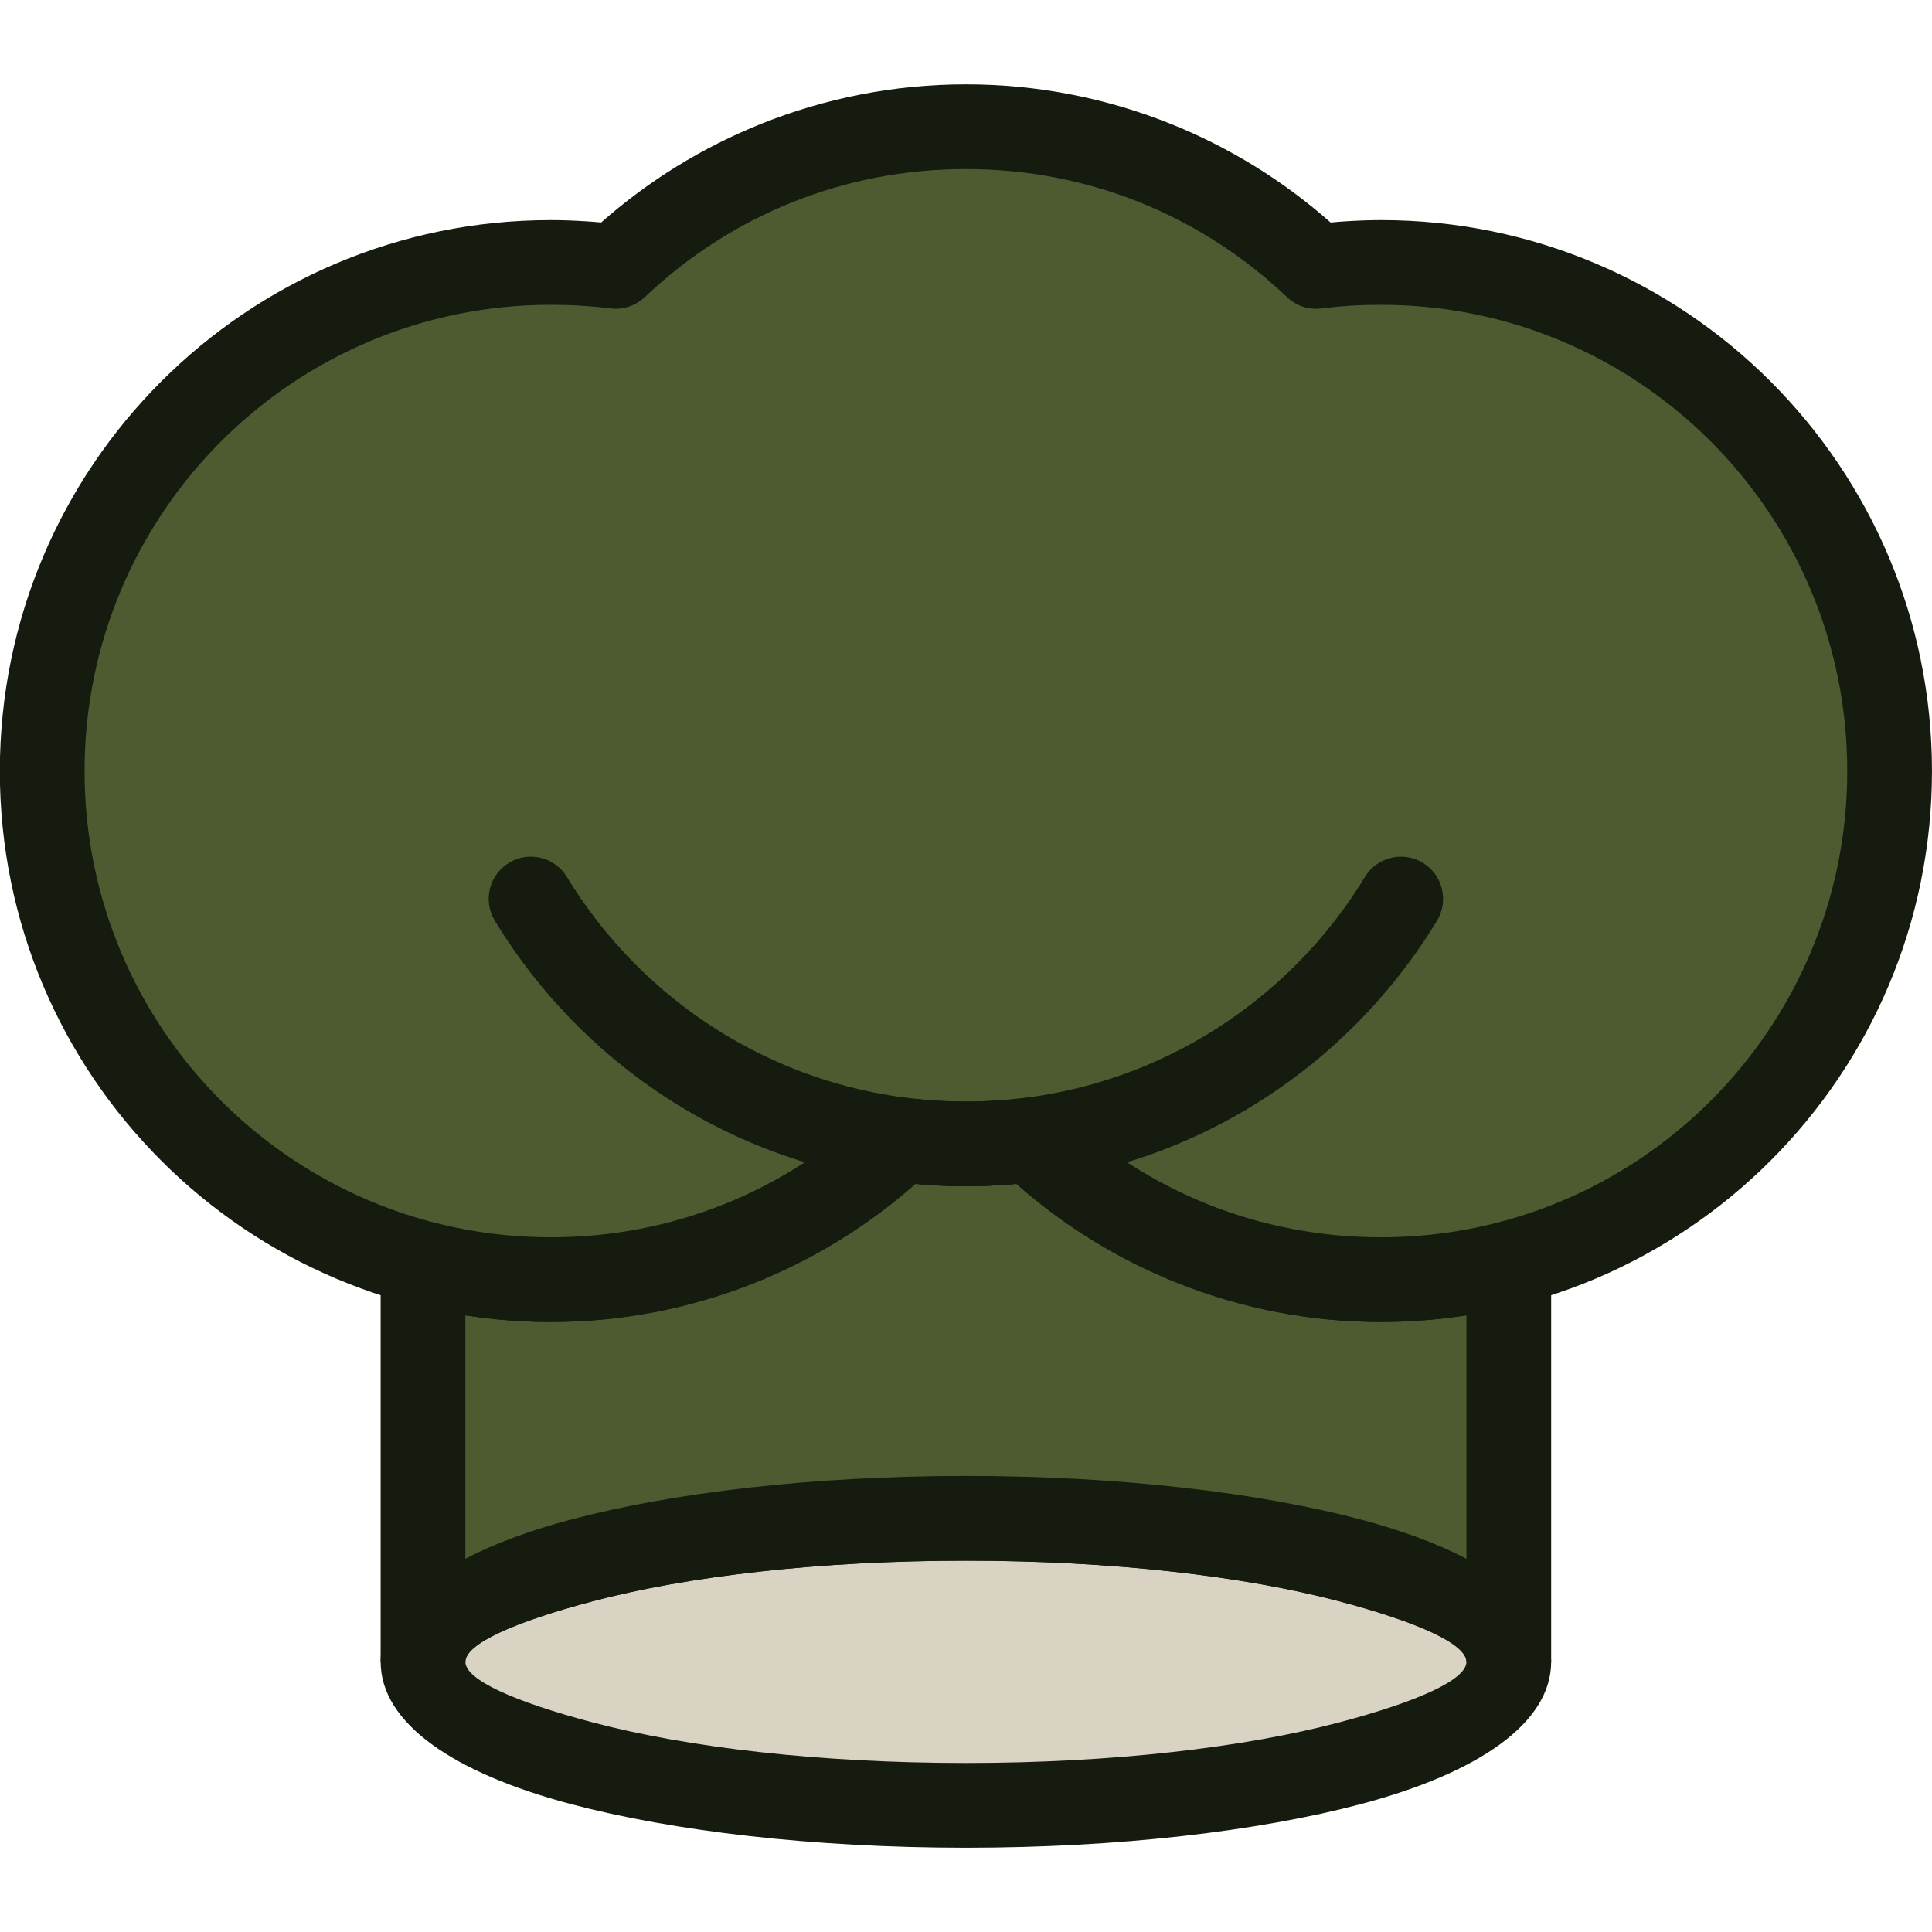
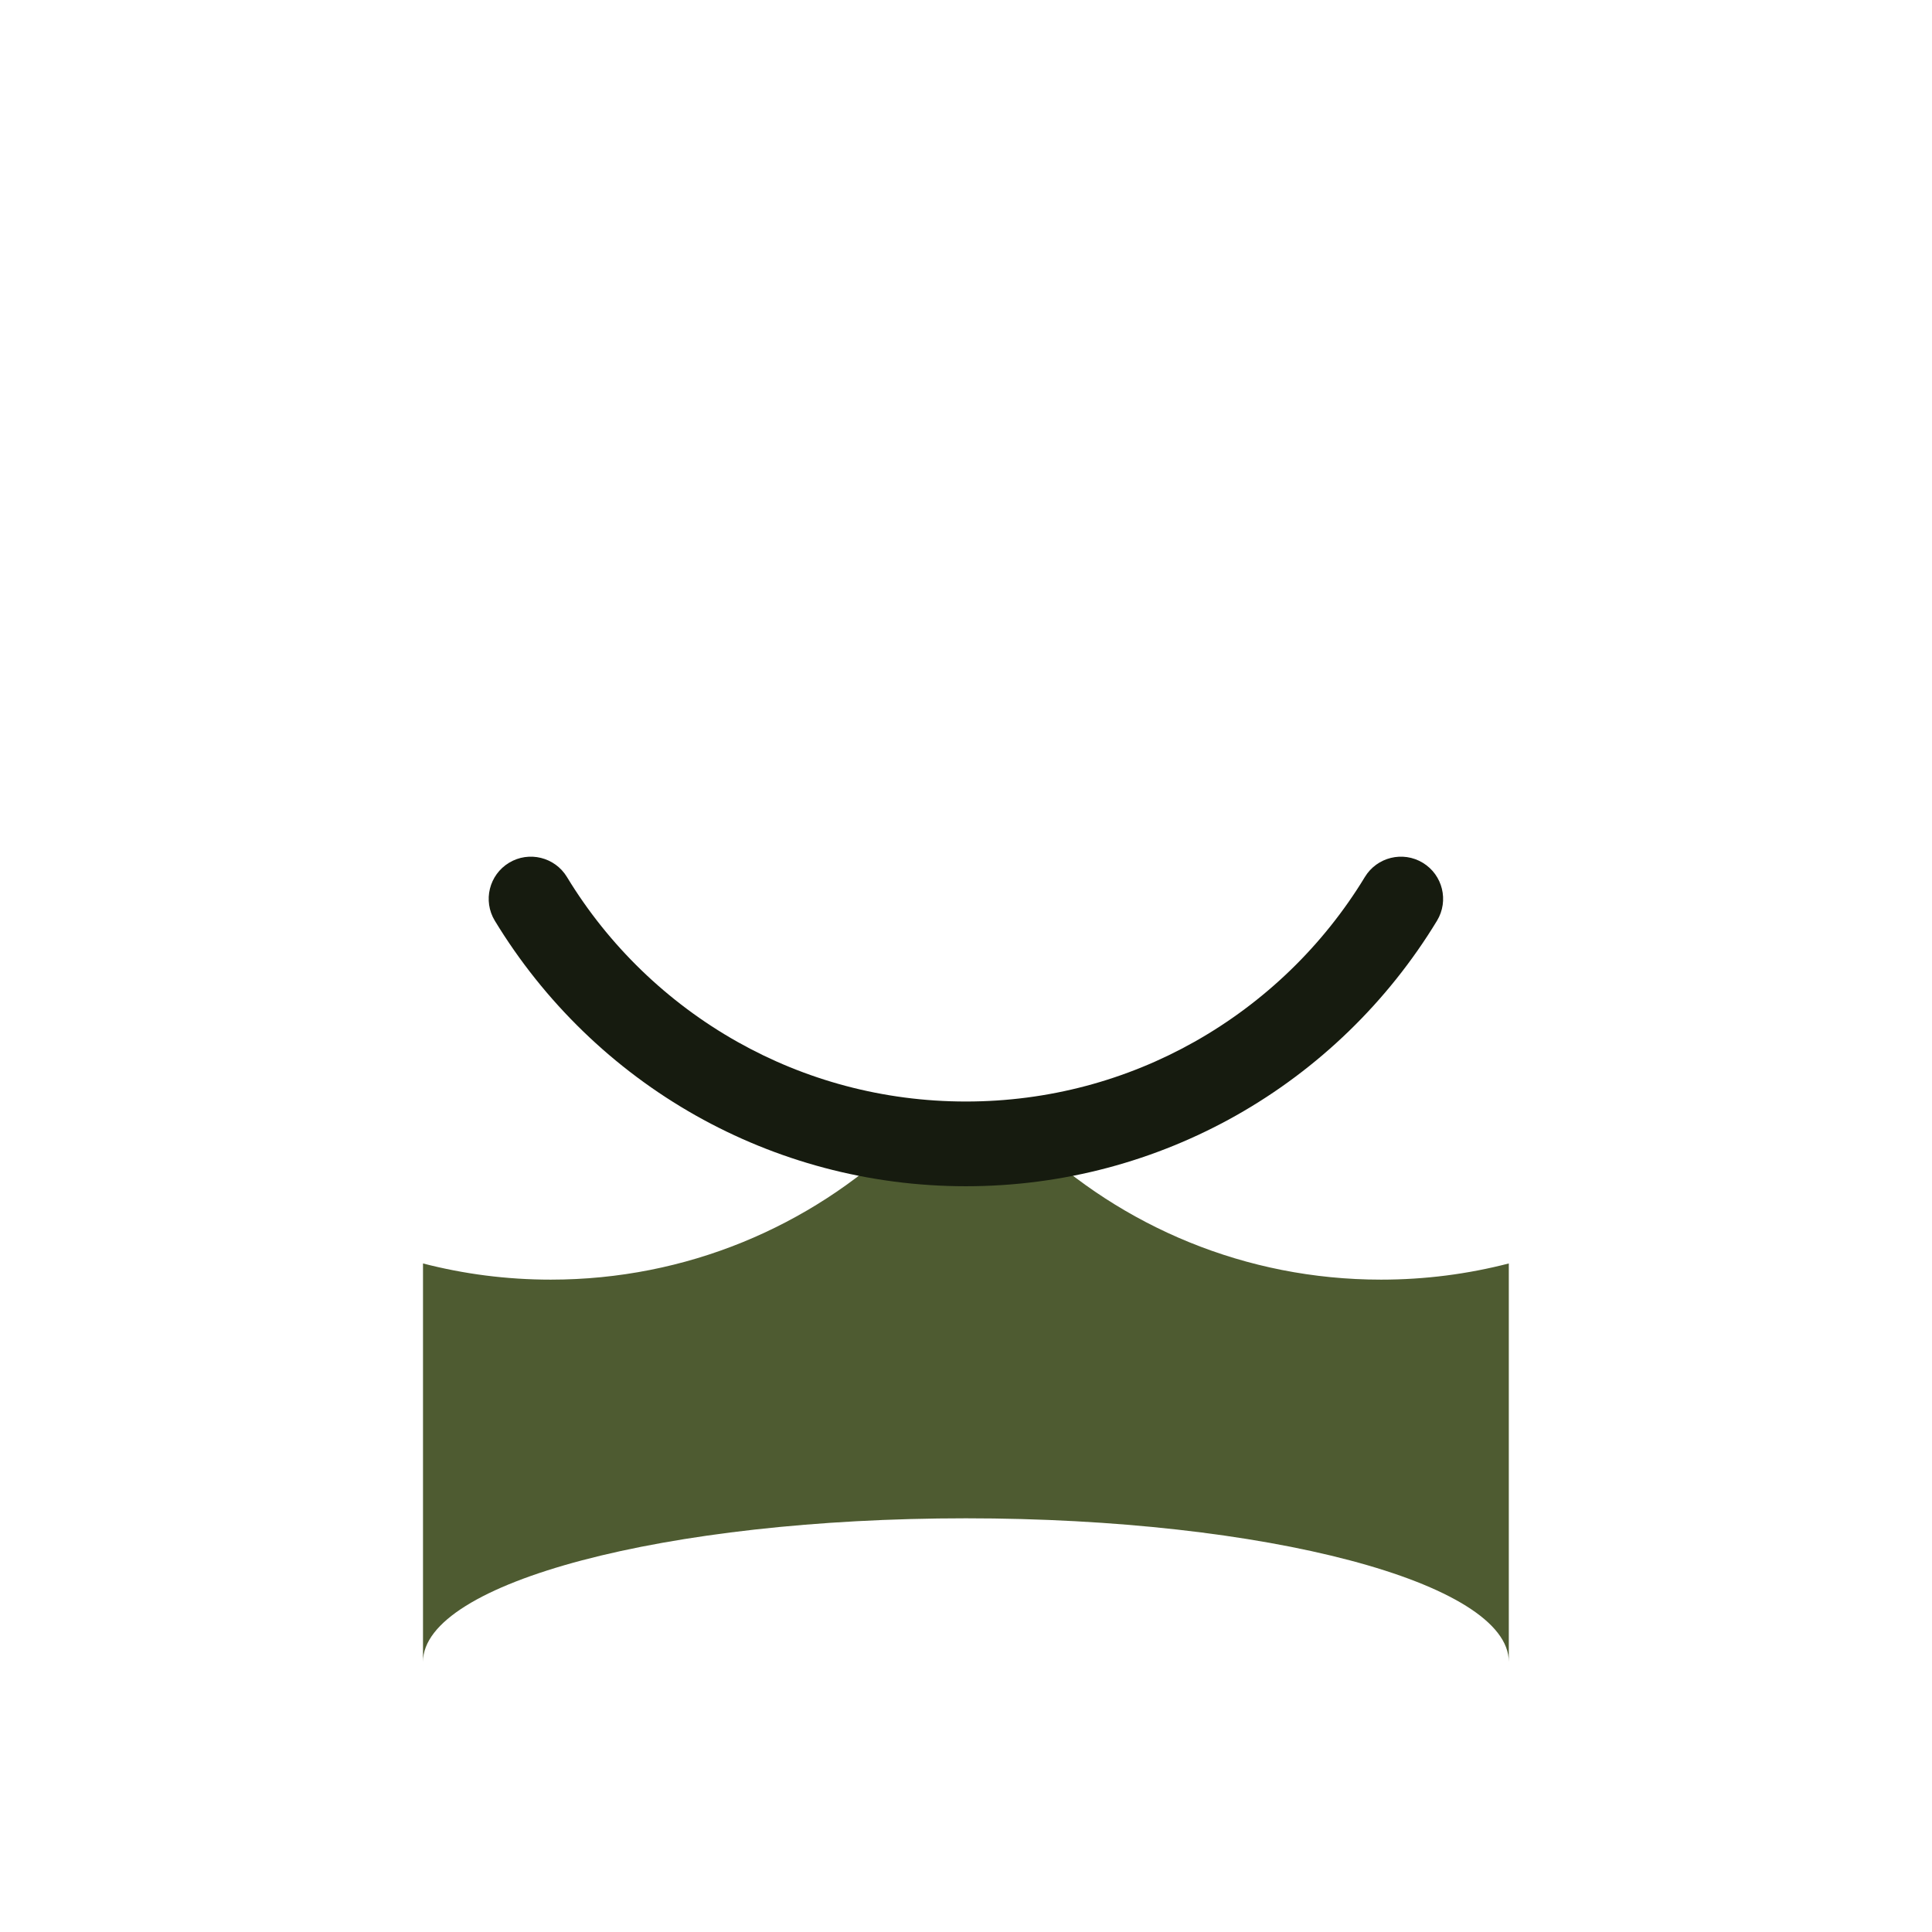
<svg xmlns="http://www.w3.org/2000/svg" xml:space="preserve" width="7.056mm" height="7.056mm" version="1.1" style="clip-rule:evenodd;fill-rule:evenodd;image-rendering:optimizeQuality;shape-rendering:geometricPrecision;text-rendering:geometricPrecision" viewBox="0 0 705.56 705.56" id="svg6">
  <defs id="defs1">
    <style type="text/css" id="style1">
   
    .fil2 {fill:#4E5B31}
    .fil0 {fill:#D8D3C3}
    .fil1 {fill:#161B0F;fill-rule:nonzero}
   
  </style>
  </defs>
  <g id="Layer_x0020_1">
    <g id="_2530507991584">
-       <ellipse class="fil0" cx="352.74" cy="606.89" rx="198.26" ry="52.42" id="ellipse1" />
-       <path class="fil1" d="m 352.74,539.01 c 56,0 106.98,6.07 144.13,15.89 43,11.37 69.61,29.6 69.61,51.99 0,22.39 -26.61,40.62 -69.61,51.99 -37.15,9.82 -88.13,15.9 -144.13,15.9 -55.99,0 -106.97,-6.08 -144.12,-15.9 -43,-11.37 -69.61,-29.6 -69.61,-51.99 0,-22.39 26.61,-40.62 69.61,-51.99 37.15,-9.82 88.13,-15.89 144.12,-15.89 z m 136.27,45.75 c -34.61,-9.15 -82.77,-14.81 -136.27,-14.81 -53.5,0 -101.65,5.66 -136.26,14.81 -28.75,7.6 -46.53,15.58 -46.53,22.13 0,6.56 17.78,14.54 46.53,22.14 34.6,9.15 82.76,14.81 136.26,14.81 53.5,0 101.66,-5.66 136.27,-14.81 28.75,-7.6 46.53,-15.58 46.53,-22.14 0,-6.55 -17.78,-14.53 -46.53,-22.13 z" id="path1" />
      <path class="fil2" d="M 551.01,606.89 V 461.41 c -14.91,3.86 -30.54,5.91 -46.66,5.91 -49.57,0 -94.61,-19.42 -127.92,-51.08 -7.76,0.99 -15.66,1.5 -23.69,1.5 -8.02,0 -15.92,-0.51 -23.68,-1.5 -33.31,31.66 -78.34,51.08 -127.92,51.08 -16.12,0 -31.75,-2.05 -46.66,-5.91 v 145.48 c 0,-28.95 88.77,-52.41 198.26,-52.41 109.5,0 198.27,23.46 198.27,52.41 z" id="path2" />
-       <path class="fil1" d="m 535.54,569.24 v -88.91 c -1.89,0.29 -3.78,0.56 -5.69,0.8 -8.65,1.1 -17.17,1.66 -25.5,1.66 -26.22,0 -51.37,-5.08 -74.51,-14.32 -21.71,-8.67 -41.52,-20.97 -58.69,-36.14 -1.91,0.18 -3.76,0.33 -5.56,0.45 -4.55,0.28 -8.84,0.43 -12.85,0.43 -4,0 -8.29,-0.15 -12.84,-0.43 -1.8,-0.12 -3.66,-0.27 -5.56,-0.45 -17.17,15.17 -36.98,27.47 -58.69,36.14 -23.14,9.24 -48.29,14.32 -74.51,14.32 -8.33,0 -16.85,-0.56 -25.5,-1.66 -1.91,-0.24 -3.8,-0.51 -5.69,-0.8 v 88.91 c 10.59,-5.54 23.63,-10.36 38.67,-14.34 37.15,-9.82 88.13,-15.89 144.12,-15.89 56,0 106.98,6.07 144.13,15.89 15.04,3.98 28.08,8.8 38.67,14.34 z m 30.94,-107.83 v 145.48 h -30.94 c 0,-6.55 -17.78,-14.53 -46.53,-22.13 -34.61,-9.15 -82.77,-14.81 -136.27,-14.81 -53.5,0 -101.65,5.66 -136.26,14.81 -28.75,7.6 -46.53,15.58 -46.53,22.13 H 139.01 V 461.41 h 0.05 c 0,-1.27 0.16,-2.57 0.5,-3.87 2.13,-8.24 10.55,-13.19 18.79,-11.05 6.93,1.79 13.99,3.16 21.15,4.06 6.78,0.86 14,1.3 21.64,1.3 22.42,0 43.72,-4.26 63.15,-12.02 20.21,-8.07 38.55,-19.95 54.13,-34.77 l 0.02,0.02 c 3.23,-3.08 7.78,-4.73 12.55,-4.13 3.28,0.42 6.89,0.75 10.84,1 3.3,0.21 6.94,0.32 10.91,0.32 3.98,0 7.62,-0.11 10.92,-0.32 3.66,-0.23 7.03,-0.53 10.12,-0.91 4.65,-0.81 9.6,0.52 13.29,4.02 15.58,14.82 33.92,26.7 54.13,34.77 19.43,7.76 40.73,12.02 63.15,12.02 7.64,0 14.86,-0.44 21.64,-1.3 6.74,-0.85 13.41,-2.12 19.95,-3.76 1.59,-0.55 3.3,-0.85 5.07,-0.85 8.54,0 15.47,6.93 15.47,15.47 z" id="path3" />
-       <path class="fil2" d="m 352.74,46.27 c 49.58,0 94.62,19.42 127.93,51.08 7.75,-0.99 15.66,-1.5 23.68,-1.5 102.58,0 185.73,83.16 185.73,185.74 0,102.58 -83.15,185.73 -185.73,185.73 -49.57,0 -94.61,-19.42 -127.92,-51.08 -7.76,0.99 -15.66,1.5 -23.69,1.5 -8.02,0 -15.92,-0.51 -23.68,-1.5 -33.31,31.66 -78.34,51.08 -127.92,51.08 -102.58,0 -185.73,-83.15 -185.73,-185.73 0,-102.58 83.15,-185.74 185.73,-185.74 8.02,0 15.93,0.51 23.68,1.5 33.31,-31.66 78.35,-51.08 127.92,-51.08 z" id="path4" />
-       <path class="fil1" d="m 352.74,30.8 c 26.23,0 51.38,5.08 74.52,14.32 21.71,8.67 41.52,20.97 58.68,36.14 1.91,-0.18 3.76,-0.33 5.56,-0.44 4.55,-0.29 8.85,-0.44 12.85,-0.44 55.56,0 105.86,22.53 142.27,58.94 36.41,36.4 58.93,86.71 58.93,142.27 0,55.55 -22.52,105.86 -58.93,142.27 -36.41,36.41 -86.71,58.93 -142.27,58.93 -26.22,0 -51.37,-5.08 -74.51,-14.32 -21.71,-8.67 -41.52,-20.97 -58.69,-36.14 -1.91,0.18 -3.76,0.33 -5.56,0.45 -4.55,0.28 -8.84,0.43 -12.85,0.43 -4,0 -8.29,-0.15 -12.84,-0.43 -1.8,-0.12 -3.66,-0.27 -5.56,-0.45 -17.17,15.17 -36.98,27.47 -58.69,36.14 -23.14,9.24 -48.29,14.32 -74.51,14.32 -55.56,0 -105.86,-22.52 -142.27,-58.93 -36.41,-36.41 -58.93,-86.72 -58.93,-142.27 0,-55.56 22.52,-105.87 58.93,-142.27 36.41,-36.42 86.71,-58.94 142.27,-58.94 4,0 8.3,0.15 12.85,0.44 1.8,0.11 3.65,0.25 5.56,0.43 17.16,-15.16 36.97,-27.46 58.68,-36.13 23.14,-9.24 48.29,-14.32 74.51,-14.32 z M 415.9,73.76 C 396.47,66 375.16,61.74 352.74,61.74 c -22.41,0 -43.72,4.27 -63.15,12.02 -20.21,8.07 -38.54,19.95 -54.13,34.77 l -0.02,-0.02 c -3.23,3.08 -7.77,4.73 -12.55,4.13 -3.27,-0.42 -6.89,-0.75 -10.83,-1 -3.3,-0.21 -6.94,-0.32 -10.92,-0.32 -47.02,0 -89.59,19.06 -120.4,49.87 -30.8,30.81 -49.86,73.38 -49.86,120.4 0,47.02 19.06,89.59 49.86,120.4 30.81,30.8 73.38,49.86 120.4,49.86 22.42,0 43.72,-4.26 63.15,-12.02 20.21,-8.07 38.55,-19.95 54.13,-34.77 l 0.02,0.02 c 3.23,-3.08 7.78,-4.73 12.55,-4.13 3.28,0.42 6.89,0.75 10.84,1 3.3,0.21 6.94,0.32 10.91,0.32 3.98,0 7.62,-0.11 10.92,-0.32 3.66,-0.23 7.03,-0.53 10.12,-0.91 4.65,-0.81 9.6,0.52 13.29,4.02 15.58,14.82 33.92,26.7 54.13,34.77 19.43,7.76 40.73,12.02 63.15,12.02 47.02,0 89.59,-19.05 120.4,-49.86 30.8,-30.81 49.86,-73.38 49.86,-120.4 0,-47.02 -19.06,-89.59 -49.86,-120.4 -30.81,-30.81 -73.38,-49.87 -120.4,-49.87 -3.98,0 -7.62,0.11 -10.92,0.32 -3.65,0.23 -7.03,0.53 -10.11,0.91 -4.65,0.81 -9.61,-0.52 -13.29,-4.02 C 454.44,93.71 436.11,81.83 415.9,73.76 Z" id="path5" />
      <path class="fil1" d="m 180.7,336.24 c -4.41,-7.28 -2.08,-16.75 5.2,-21.16 7.27,-4.4 16.74,-2.07 21.15,5.2 15.16,24.98 36.64,45.77 62.24,60.19 24.64,13.88 53.11,21.8 83.45,21.8 30.35,0 58.82,-7.92 83.46,-21.8 25.6,-14.42 47.08,-35.21 62.24,-60.19 4.41,-7.27 13.88,-9.6 21.15,-5.2 7.28,4.41 9.61,13.88 5.2,21.16 -17.98,29.61 -43.34,54.21 -73.48,71.19 -29.15,16.41 -62.78,25.78 -98.57,25.78 -35.78,0 -69.41,-9.37 -98.56,-25.78 -30.14,-16.98 -55.5,-41.58 -73.48,-71.19 z" id="path6" />
    </g>
  </g>
</svg>